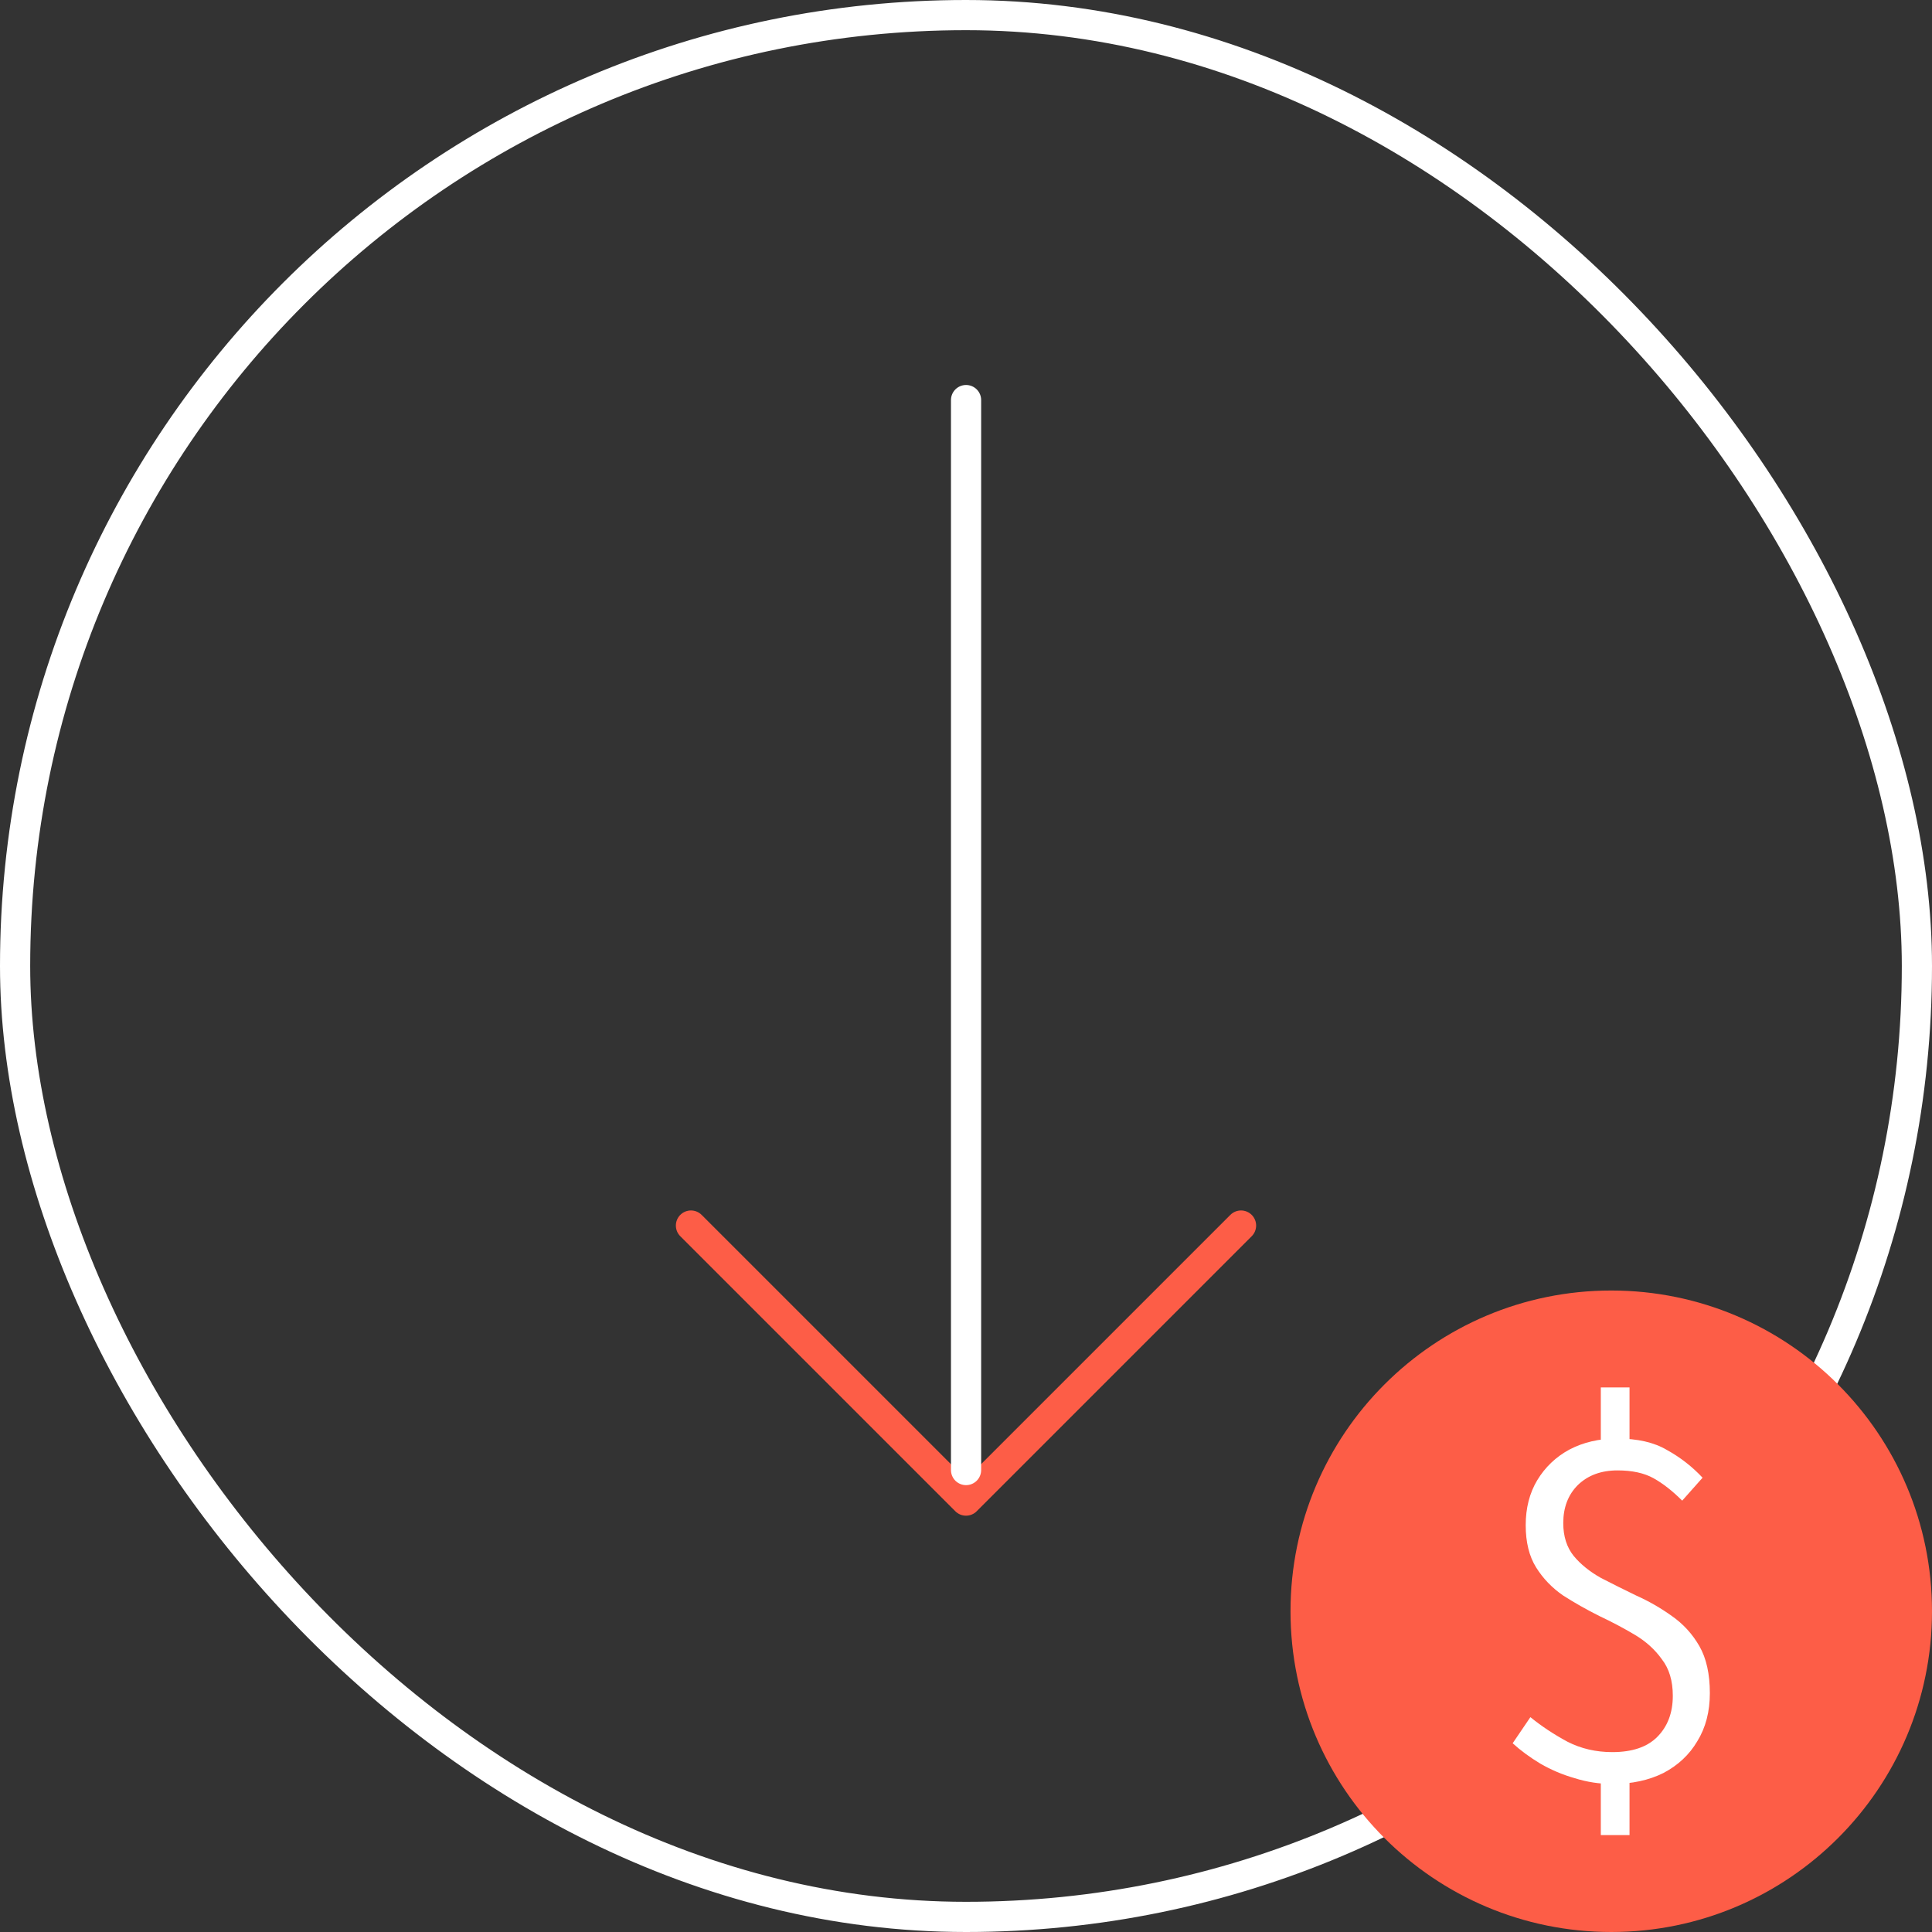
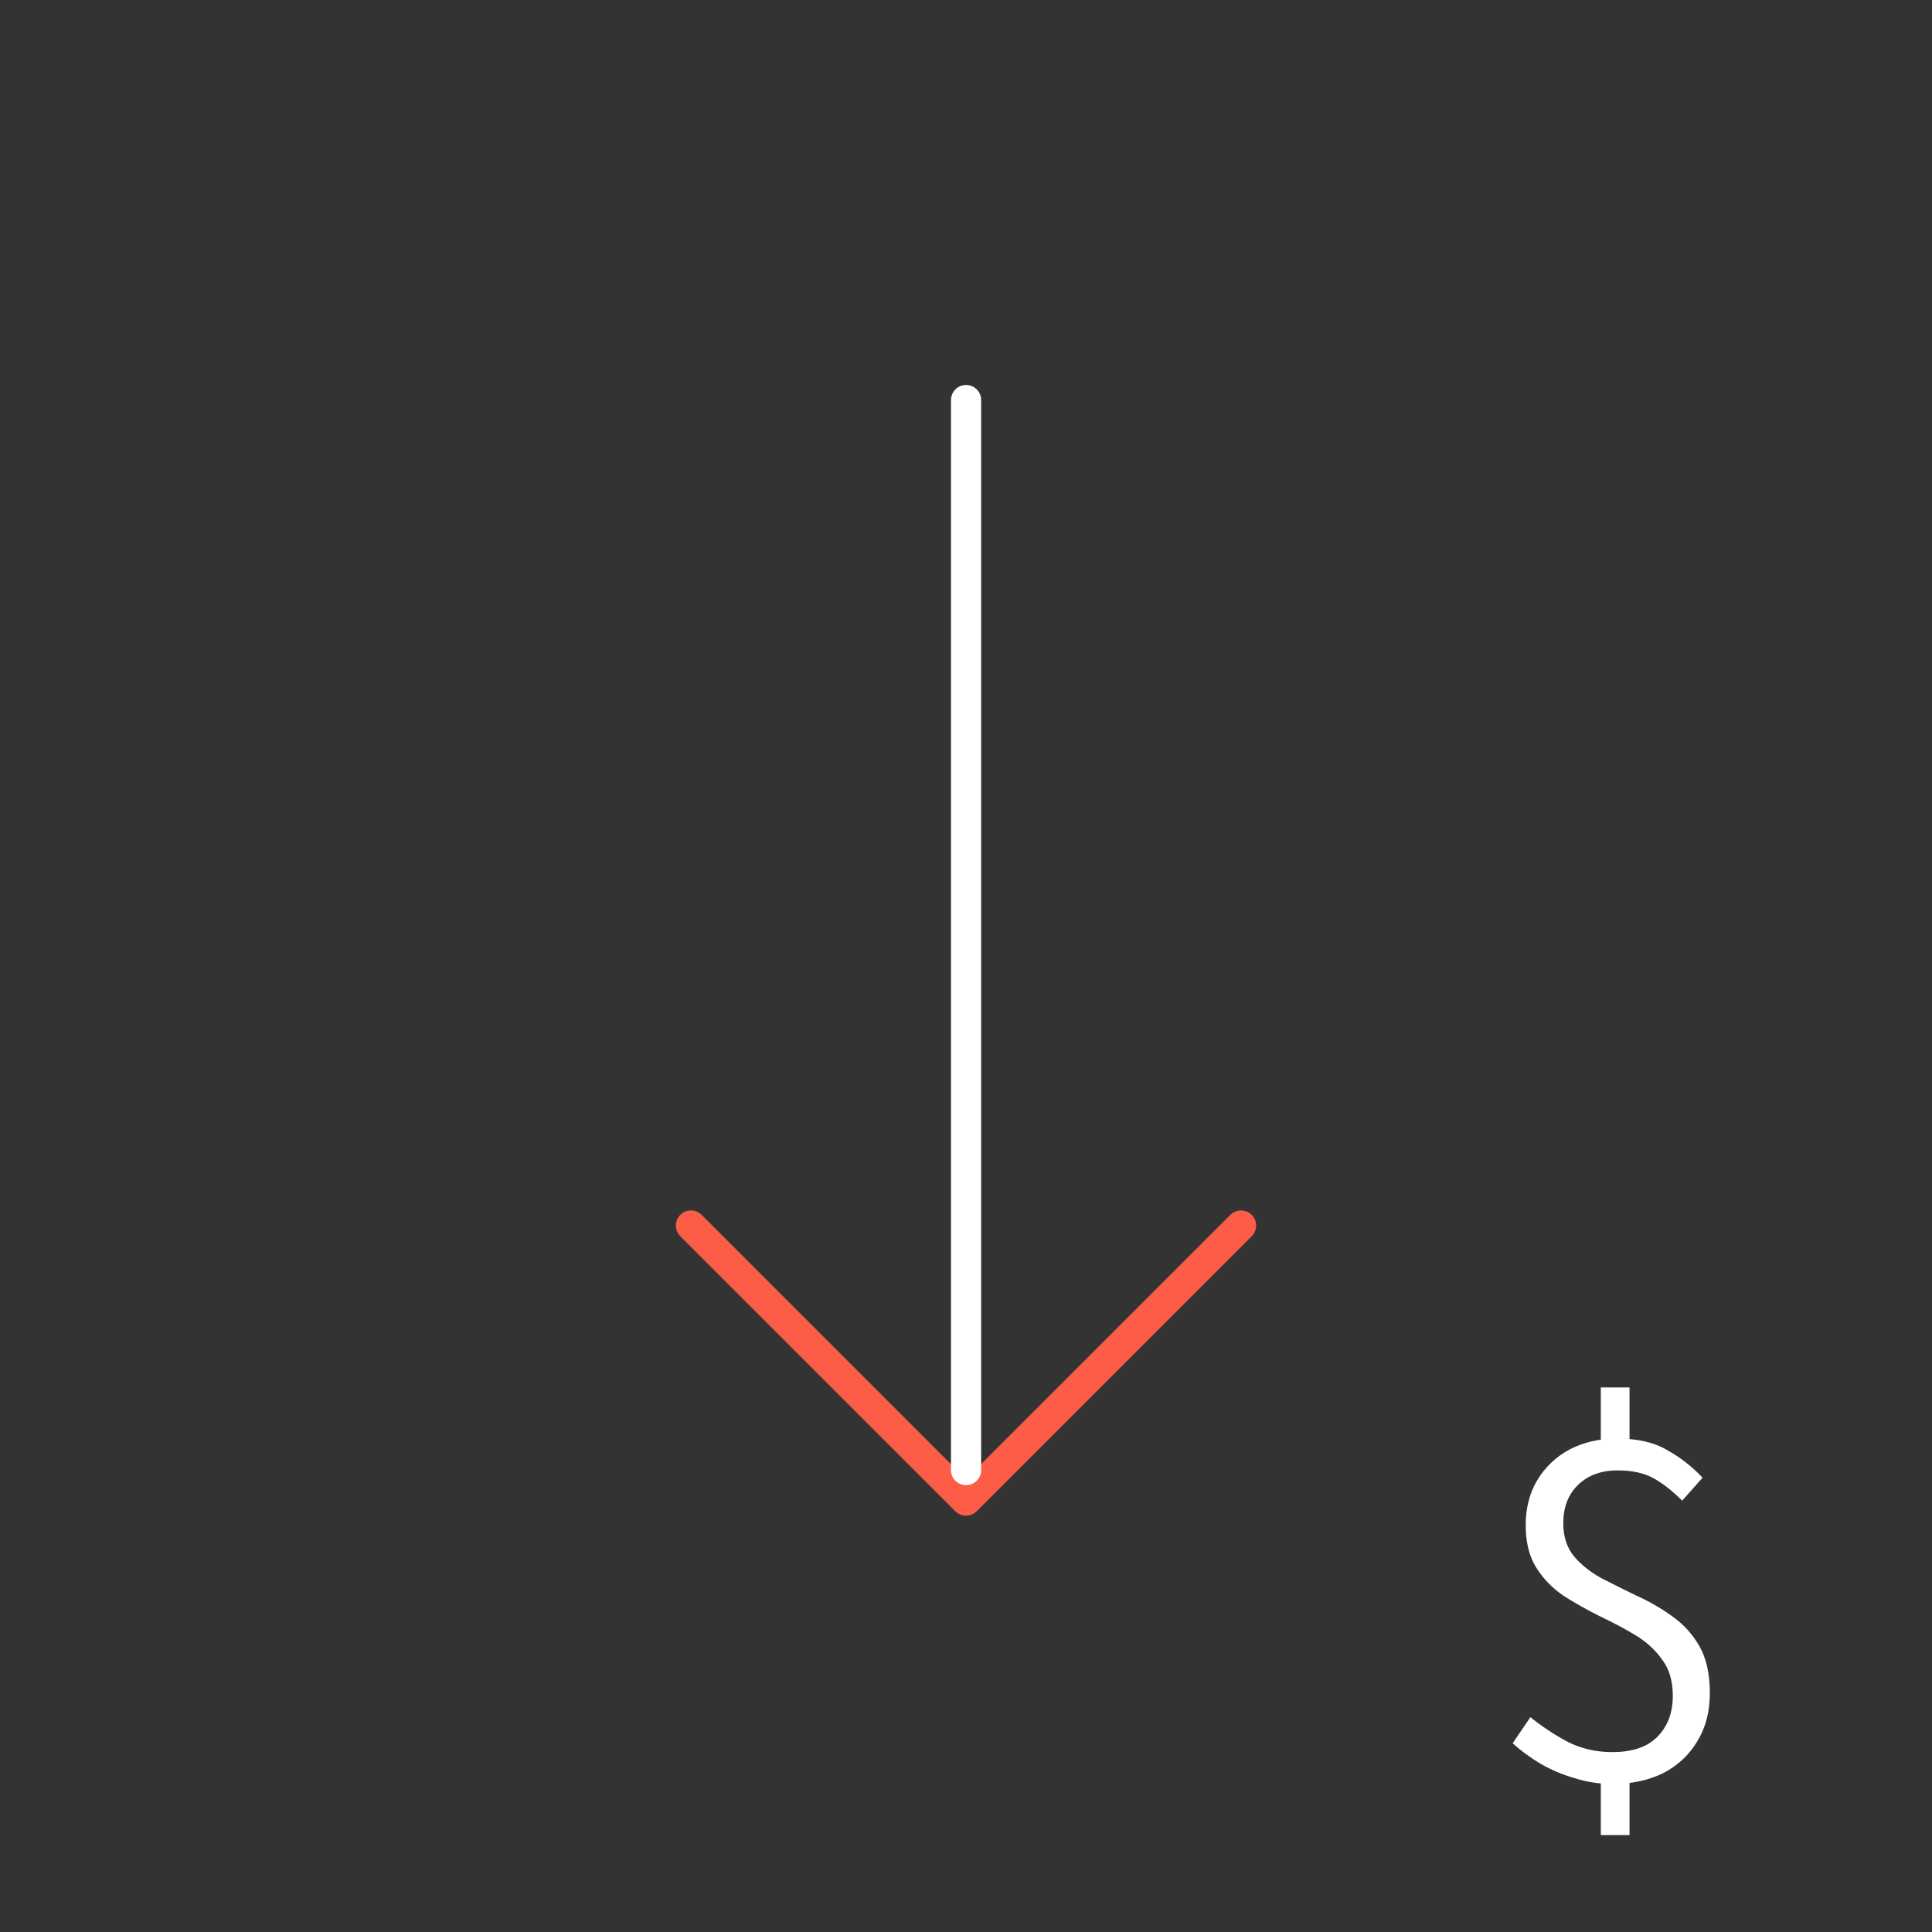
<svg xmlns="http://www.w3.org/2000/svg" width="64" height="64" viewBox="0 0 64 64" fill="none">
  <rect x="0" y="0" width="64" height="64" fill="#333333" stroke="none" />
  <g clip-path="url(#clip0_828_12430)">
-     <rect x="0.5" y="0.5" width="63" height="63" rx="31.5" stroke="white" />
    <path d="M22.889 40.598L32 49.709L41.111 40.598" stroke="#FD5D47" stroke-linecap="round" stroke-linejoin="round" />
    <line x1="32.002" y1="48.697" x2="32.002" y2="13.253" stroke="white" stroke-linecap="round" />
-     <path d="M64 53.375C64 59.243 59.243 64 53.375 64C47.507 64 42.75 59.243 42.75 53.375C42.75 47.507 47.507 42.75 53.375 42.75C59.243 42.75 64 47.507 64 53.375Z" fill="#FD5D47" />
    <path d="M53.41 59.096C52.983 59.096 52.569 59.032 52.165 58.905C51.762 58.79 51.382 58.629 51.025 58.422C50.679 58.214 50.374 57.989 50.109 57.748L50.696 56.883C51.065 57.183 51.474 57.454 51.923 57.696C52.373 57.926 52.868 58.041 53.41 58.041C54.066 58.041 54.562 57.874 54.896 57.54C55.242 57.194 55.414 56.739 55.414 56.175C55.414 55.679 55.293 55.276 55.051 54.965C54.821 54.642 54.521 54.372 54.153 54.153C53.784 53.934 53.392 53.726 52.977 53.531C52.563 53.323 52.165 53.099 51.785 52.856C51.416 52.603 51.117 52.292 50.886 51.923C50.656 51.555 50.541 51.088 50.541 50.523C50.541 49.959 50.667 49.463 50.921 49.037C51.186 48.599 51.543 48.259 51.992 48.017C52.453 47.776 52.977 47.654 53.565 47.654C54.245 47.654 54.798 47.781 55.224 48.035C55.662 48.277 56.054 48.582 56.4 48.951L55.725 49.711C55.403 49.389 55.086 49.141 54.775 48.968C54.464 48.795 54.066 48.709 53.582 48.709C53.041 48.709 52.603 48.87 52.269 49.193C51.946 49.515 51.785 49.936 51.785 50.454C51.785 50.892 51.9 51.255 52.131 51.543C52.361 51.82 52.661 52.062 53.029 52.269C53.41 52.465 53.801 52.661 54.205 52.856C54.619 53.041 55.011 53.266 55.38 53.531C55.76 53.795 56.065 54.13 56.296 54.533C56.526 54.936 56.641 55.455 56.641 56.088C56.641 56.699 56.503 57.229 56.227 57.678C55.962 58.128 55.587 58.479 55.103 58.733C54.619 58.974 54.055 59.096 53.41 59.096ZM53.029 60.789V58.681H53.98V60.789H53.029ZM53.029 48.138V45.961H53.98V48.138H53.029Z" fill="white" />
  </g>
  <defs>
    <clipPath id="clip0_828_12430">
      <rect width="64" height="64" fill="white" />
    </clipPath>
  </defs>
</svg>